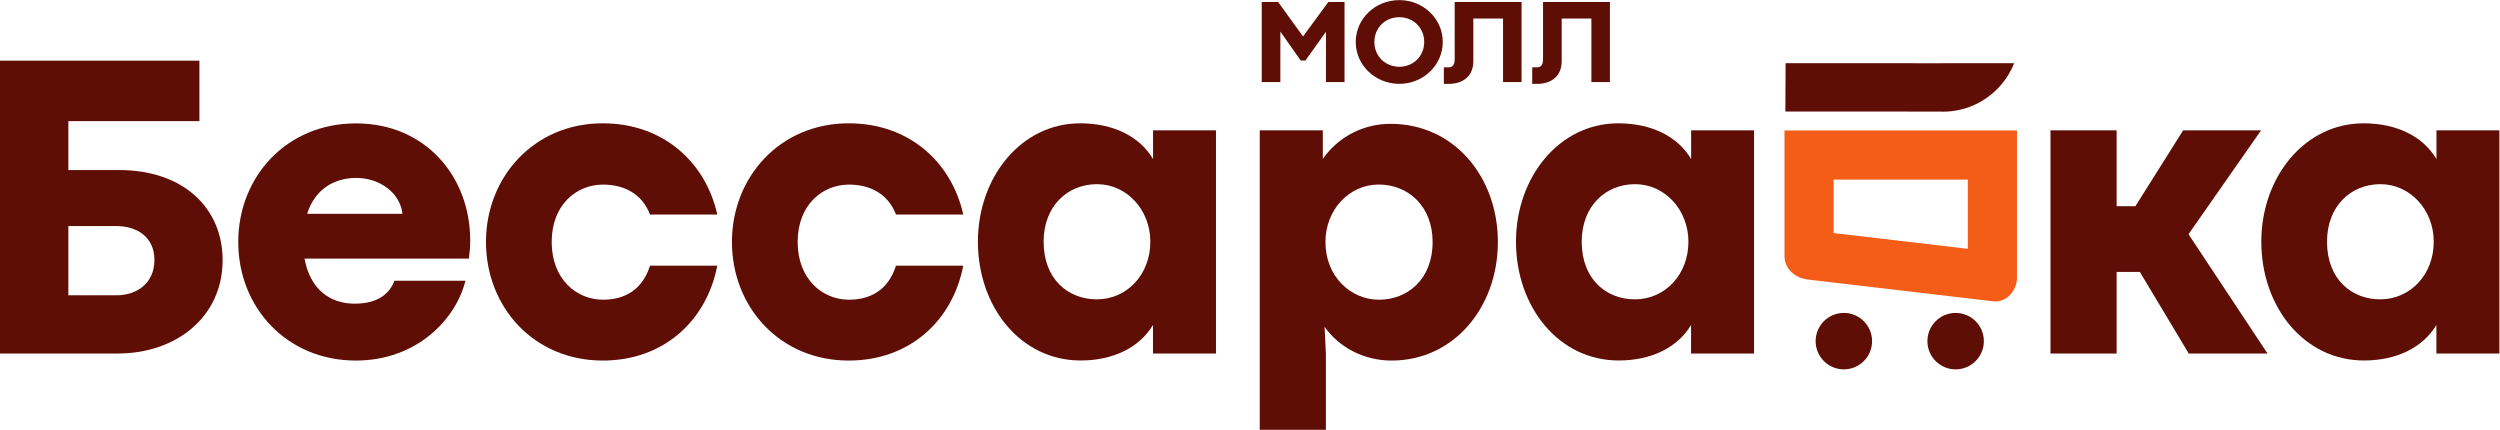
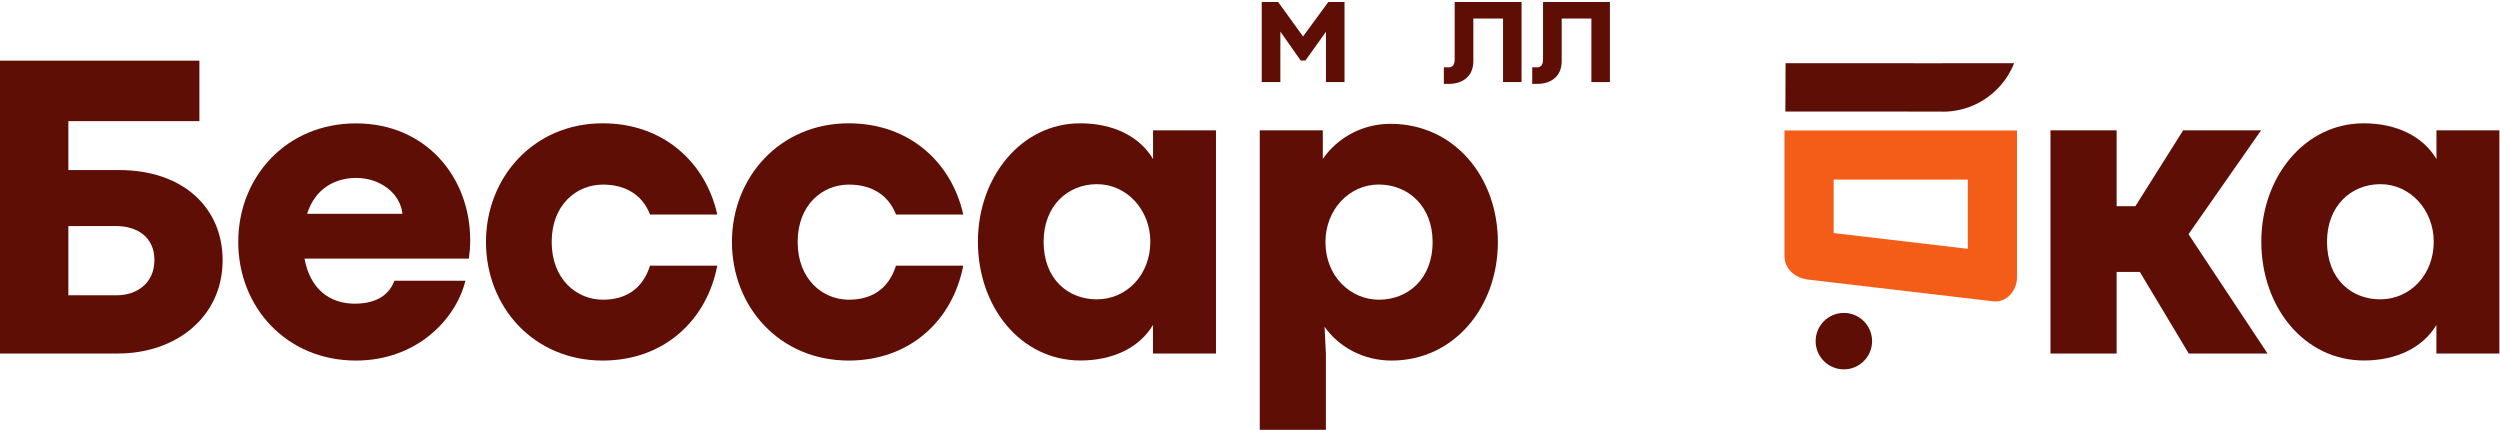
<svg xmlns="http://www.w3.org/2000/svg" xmlns:ns1="http://sodipodi.sourceforge.net/DTD/sodipodi-0.dtd" xmlns:ns2="http://www.inkscape.org/namespaces/inkscape" version="1.1" id="svg2" xml:space="preserve" width="584.034" height="100.406" viewBox="0 0 584.034 100.406" ns1:docname="0008e5f7a27f399e4d64b44ec5418ce8.eps">
  <defs id="defs6" />
  <g id="g8" ns2:groupmode="layer" ns2:label="ink_ext_XXXXXX" transform="matrix(1.333,0,0,-1.333,-0.555,101.738)">
    <g id="g10" transform="scale(0.1)">
      <path d="m 210.902,143.695 c 100.856,0 183.422,63.243 183.422,163.586 0,90.297 -67.492,157.918 -181.621,157.918 h -88.746 v 85.785 H 353.621 V 656.867 H 4.164 V 143.695 Z m -86.945,223.352 h 84.242 c 35.164,0 66.594,-18.547 66.594,-59.379 0,-40.445 -30.273,-61.957 -66.594,-61.957 h -84.242 v 121.336" style="fill:#5e0e05;fill-opacity:1;fill-rule:nonzero;stroke:none" id="path12" />
      <path d="m 828.219,342.059 c 0,111.289 -78.055,204.933 -200.293,204.933 -122.113,0 -206.223,-94.027 -206.223,-207.898 0,-114.121 84.496,-207.766 206.223,-207.766 104.847,0 174.664,70.461 191.922,139.887 h -124.43 c -8.629,-22.801 -28.98,-40.188 -69.684,-40.188 -44.828,0 -78.445,26.789 -87.847,78.957 h 288.015 c 1.547,12.11 2.317,19.582 2.317,32.075 z m -285.821,46.5 c 14.293,45.211 50.106,62.859 85.915,62.859 41.863,0 77.285,-26.664 81.148,-62.859 H 542.398" style="fill:#5e0e05;fill-opacity:1;fill-rule:nonzero;stroke:none" id="path14" />
      <path d="m 1060.41,131.328 c 107.16,0 182.26,70.07 200.81,166.293 h -117.86 c -13.91,-43.797 -45.98,-59.637 -82.57,-59.637 -46.11,0 -89.774,35.805 -89.774,101.243 0,65.046 43.404,100.468 89.774,100.468 36.59,0 68.27,-15.457 82.57,-52.425 h 117.86 c -20.09,90.554 -93.65,159.851 -200.81,159.851 -120.695,0 -204.551,-94.543 -204.551,-207.894 0,-114.125 83.856,-207.899 204.551,-207.899" style="fill:#5e0e05;fill-opacity:1;fill-rule:nonzero;stroke:none" id="path16" />
      <path d="m 1491.47,131.328 c 107.17,0 182.26,70.07 200.81,166.293 h -117.86 c -13.91,-43.797 -45.98,-59.637 -82.56,-59.637 -46.12,0 -89.78,35.805 -89.78,101.243 0,65.046 43.4,100.468 89.78,100.468 36.58,0 68.26,-15.457 82.56,-52.425 h 117.86 c -20.09,90.554 -93.64,159.851 -200.81,159.851 -120.69,0 -204.55,-94.543 -204.55,-207.894 0,-114.125 83.86,-207.899 204.55,-207.899" style="fill:#5e0e05;fill-opacity:1;fill-rule:nonzero;stroke:none" id="path18" />
      <path d="m 1897.93,131.457 c 57.06,0 103.18,22.672 126.87,62.215 v -49.977 h 110.4 V 534.758 H 2024.94 V 484.52 c -23.71,39.933 -70.08,62.601 -127.78,62.601 -102.92,0 -179.17,-93.773 -179.17,-207.512 0,-114.507 75.09,-208.152 179.94,-208.152 z m 28.34,107.168 c -49.47,0 -93.13,34.648 -93.13,100.984 0,62.86 42.25,100.86 93.52,100.86 52.04,0 93.51,-44.824 93.51,-100.86 0,-57.316 -40.71,-100.984 -93.9,-100.984" style="fill:#5e0e05;fill-opacity:1;fill-rule:nonzero;stroke:none" id="path20" />
      <path d="M 2327.84,9.992 V 143.438 l -2.32,47.015 c 24.6,-34.652 66.98,-59.125 117.47,-59.125 109.1,0 186.26,93.387 186.26,207.766 0,113.226 -76,207.125 -188.19,207.125 -45.35,0 -89.91,-20.739 -118.63,-61.442 v 49.981 H 2211.91 V 9.992 Z m 93.12,227.992 c -50.1,0 -93.9,40.961 -93.9,101.11 0,56.418 41.48,100.73 93.39,100.73 51.78,0 94.42,-38 94.42,-100.73 0,-65.688 -44.32,-101.11 -93.91,-101.11" style="fill:#5e0e05;fill-opacity:1;fill-rule:nonzero;stroke:none" id="path22" />
-       <path d="m 2840.95,131.457 c 57.06,0 103.18,22.672 126.87,62.215 v -49.977 h 110.39 V 534.758 H 2967.95 V 484.52 c -23.7,39.933 -70.07,62.601 -127.77,62.601 -102.92,0 -179.18,-93.773 -179.18,-207.512 0,-114.507 75.1,-208.152 179.95,-208.152 z m 28.34,107.168 c -49.47,0 -93.13,34.648 -93.13,100.984 0,62.86 42.25,100.86 93.52,100.86 52.03,0 93.51,-44.824 93.51,-100.86 0,-57.316 -40.71,-100.984 -93.9,-100.984" style="fill:#5e0e05;fill-opacity:1;fill-rule:nonzero;stroke:none" id="path24" />
      <path d="m 3713.64,143.695 v 142.977 h 40.7 L 3840,143.695 h 138.08 l -138.47,209.055 127.14,182.008 h -136.54 l -83.73,-132.934 h -32.84 V 534.758 H 3597.71 V 143.695 h 115.93" style="fill:#5e0e05;fill-opacity:1;fill-rule:nonzero;stroke:none" id="path26" />
      <path d="m 4147.15,131.457 c 57.06,0 103.18,22.672 126.88,62.215 v -49.977 h 110.39 V 534.758 H 4274.16 V 484.52 c -23.7,39.933 -70.07,62.601 -127.78,62.601 -102.92,0 -179.17,-93.773 -179.17,-207.512 0,-114.507 75.09,-208.152 179.94,-208.152 z m 28.34,107.168 c -49.46,0 -93.13,34.648 -93.13,100.984 0,62.86 42.25,100.86 93.52,100.86 52.03,0 93.51,-44.824 93.51,-100.86 0,-57.316 -40.7,-100.984 -93.9,-100.984" style="fill:#5e0e05;fill-opacity:1;fill-rule:nonzero;stroke:none" id="path28" />
      <path d="m 2248.06,619.402 v 88.493 l 35.64,-50.743 h 8.24 l 36.02,50.457 v -88.207 h 32.54 v 140.289 h -28.42 l -44.26,-60.25 v -0.105 l -43.67,60.355 h -28.76 V 619.402 h 32.67" style="fill:#5e0e05;fill-opacity:1;fill-rule:nonzero;stroke:none" id="path30" />
-       <path d="m 2456.49,616.266 c 41.97,0 76.17,32.82 76.17,73.422 0,40.742 -34.2,73.347 -76.17,73.347 -42.22,0 -76.34,-32.605 -76.34,-73.347 0,-40.602 34.12,-73.422 76.34,-73.422 z m 0,29.933 c -24.15,0 -43.66,18.207 -43.66,43.418 0,25.285 19.29,43.488 43.66,43.488 24.22,0 43.63,-18.203 43.63,-43.488 0,-25.211 -19.41,-43.418 -43.63,-43.418" style="fill:#5e0e05;fill-opacity:1;fill-rule:nonzero;stroke:none" id="path32" />
      <path d="m 2543.75,616.234 c 21.05,0 42.5,11.02 42.5,39.86 v 74.652 h 52.05 V 619.402 h 32.46 V 759.691 H 2553.57 V 659.438 c 0,-9.715 -3.62,-14.262 -10.74,-14.262 h -8.24 v -28.942 h 9.16" style="fill:#5e0e05;fill-opacity:1;fill-rule:nonzero;stroke:none" id="path34" />
      <path d="m 2698.58,616.234 c 21.06,0 42.51,11.02 42.51,39.86 v 74.652 h 52.04 V 619.402 h 32.47 V 759.691 H 2708.41 V 659.438 c 0,-9.715 -3.63,-14.262 -10.75,-14.262 h -8.23 v -28.942 h 9.15" style="fill:#5e0e05;fill-opacity:1;fill-rule:nonzero;stroke:none" id="path36" />
      <path d="M 3539,534.586 V 276.512 c 0,-22.754 -18.77,-44.028 -41.37,-41.375 l -324.72,38.125 c -22.59,2.652 -41.37,18.617 -41.37,41.375 v 219.949 z m -86.17,-86.172 H 3217.71 V 354.77 l 235.12,-27.61 v 121.254" style="fill:#f45d18;fill-opacity:1;fill-rule:evenodd;stroke:none" id="path38" />
      <path d="m 3235.61,214.82 c 27.32,0 49.46,-22.144 49.46,-49.465 0,-27.32 -22.14,-49.468 -49.46,-49.468 -27.32,0 -49.47,22.148 -49.47,49.468 0,27.321 22.15,49.465 49.47,49.465" style="fill:#5e0e05;fill-opacity:1;fill-rule:evenodd;stroke:none" id="path40" />
-       <path d="m 3431.5,214.82 c 27.32,0 49.46,-22.144 49.46,-49.465 0,-27.32 -22.14,-49.468 -49.46,-49.468 -27.32,0 -49.47,22.148 -49.47,49.468 0,27.321 22.15,49.465 49.47,49.465" style="fill:#5e0e05;fill-opacity:1;fill-rule:evenodd;stroke:none" id="path42" />
      <path d="m 3533.98,652.496 c -6.82,-17.258 -17.1,-32.769 -30,-45.664 -24.29,-24.293 -57.85,-39.328 -94.92,-39.328 l -0.17,0.168 -275.77,0.121 0.34,84.703 h 6.4 l 269.2,-0.117 v 0.117 h 124.92" style="fill:#5e0e05;fill-opacity:1;fill-rule:nonzero;stroke:none" id="path44" />
    </g>
  </g>
</svg>